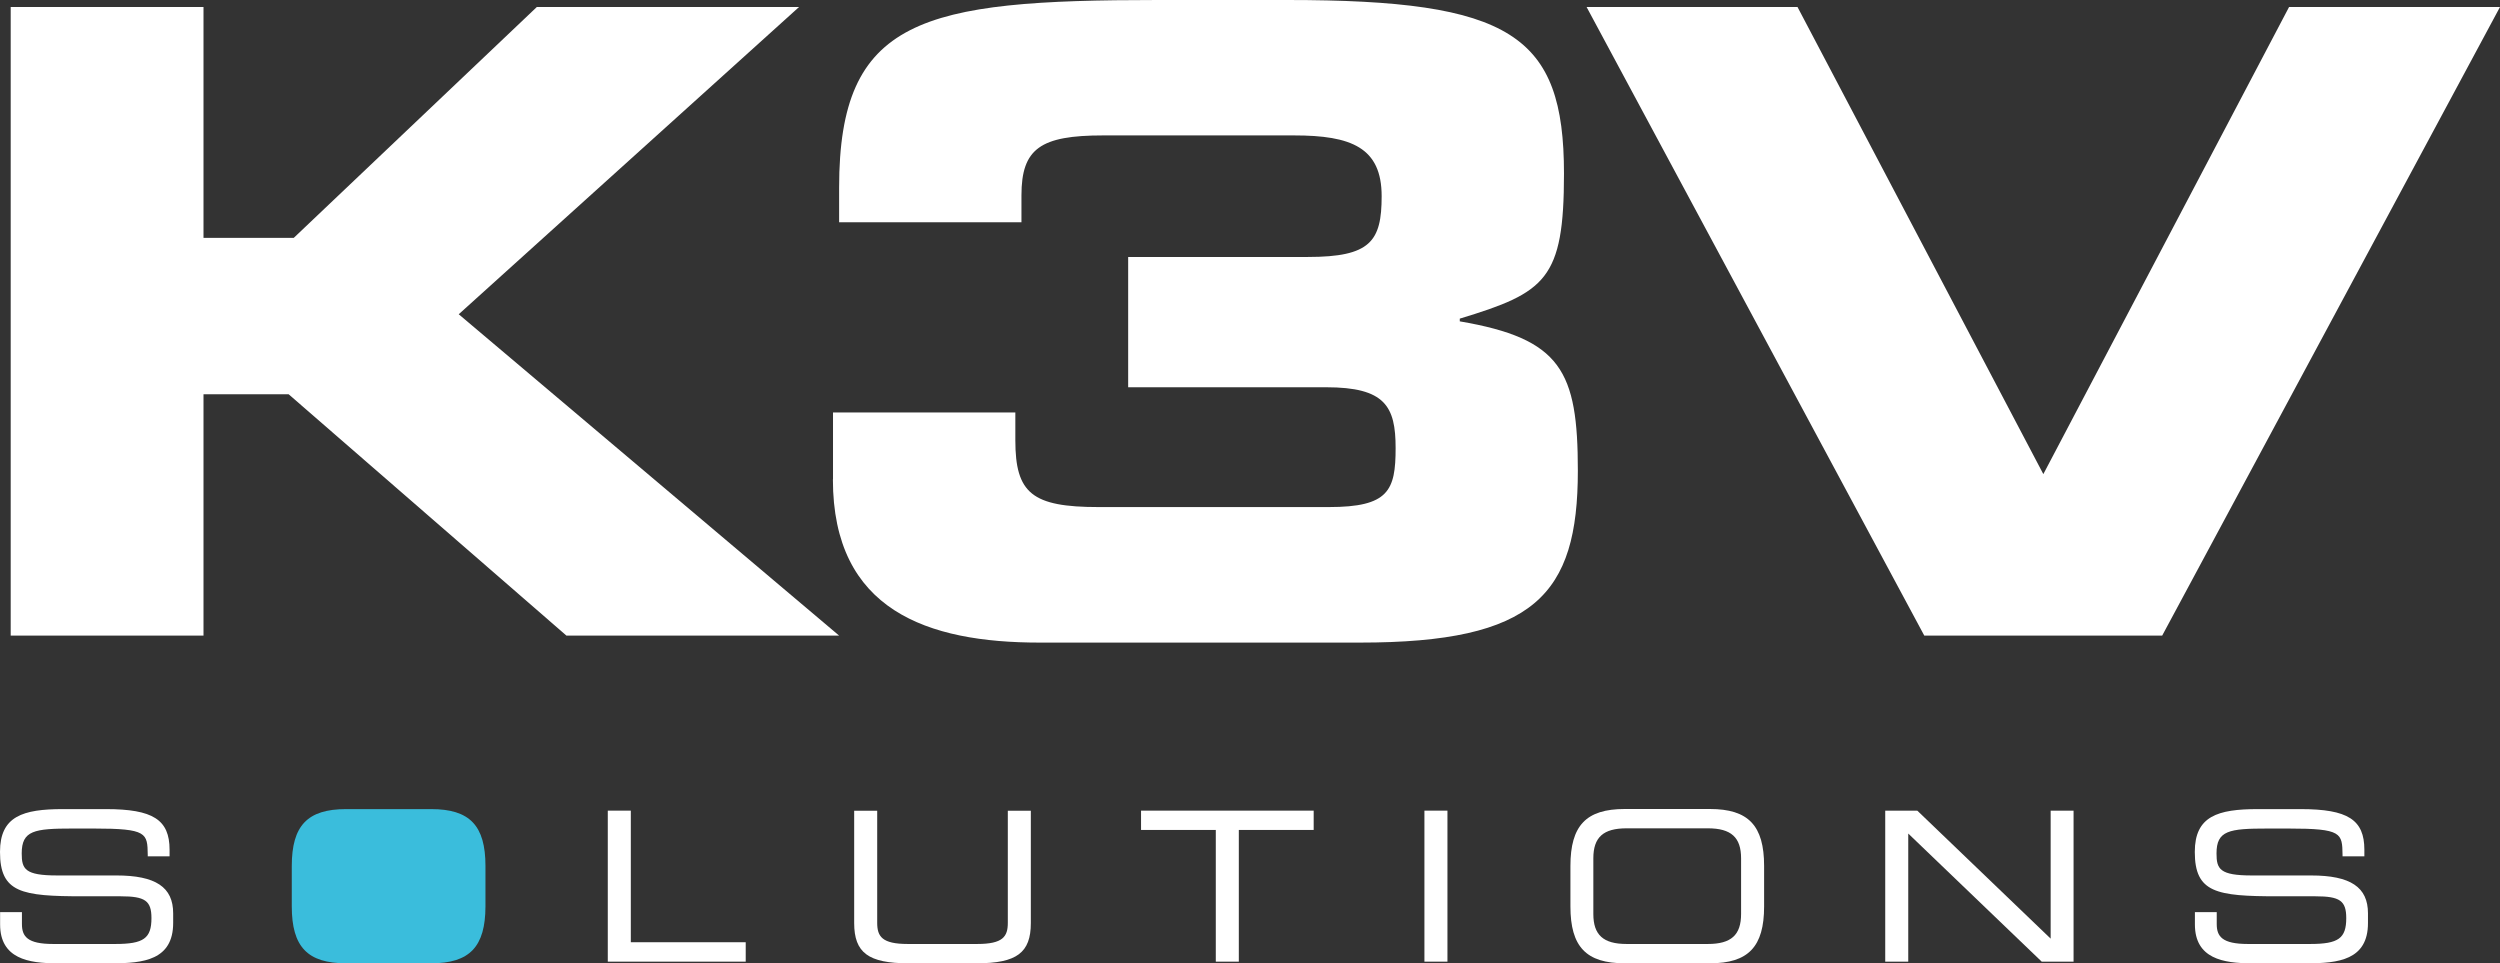
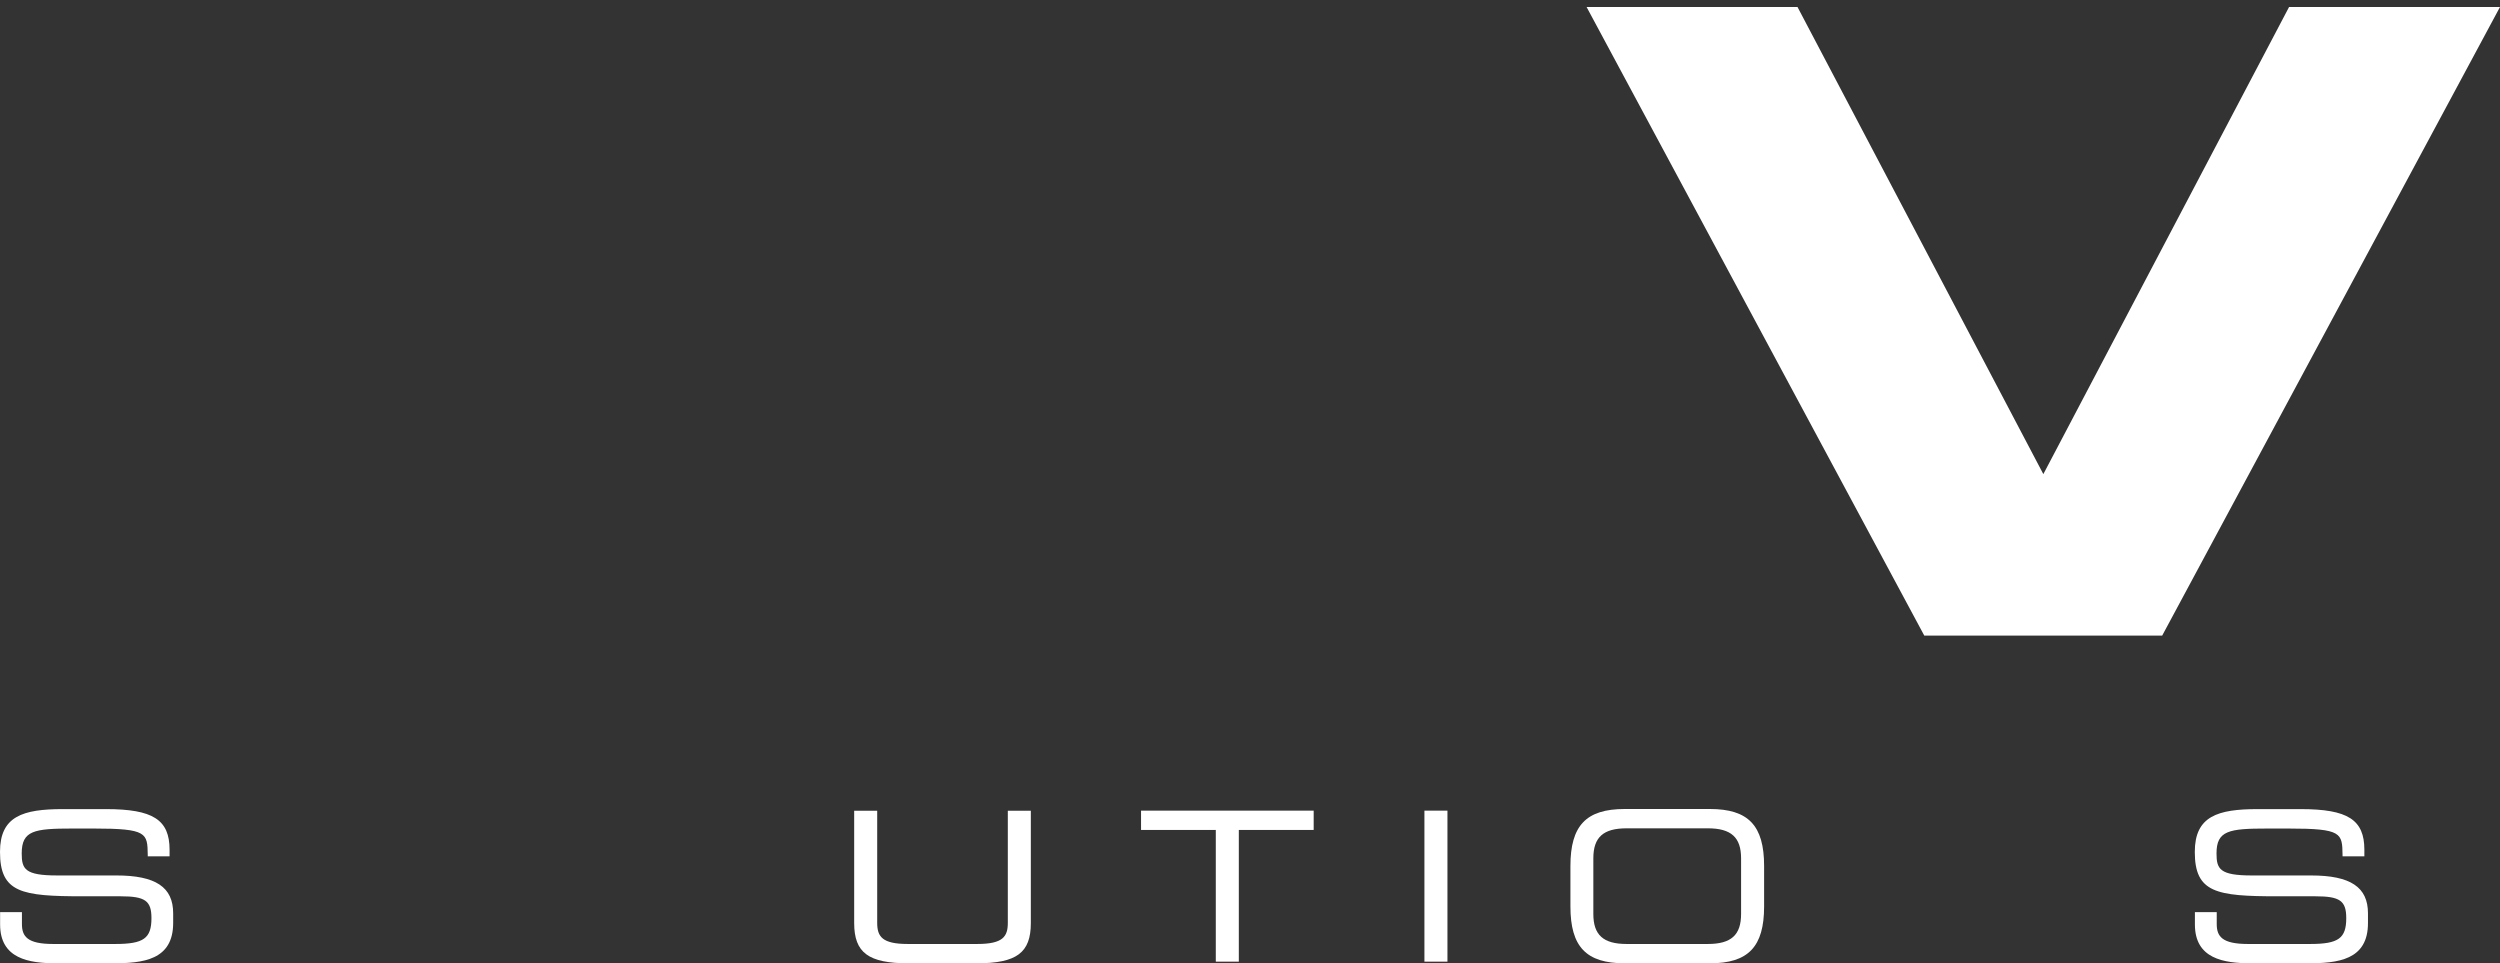
<svg xmlns="http://www.w3.org/2000/svg" id="Ebene_1" data-name="Ebene 1" viewBox="0 0 229.11 88.28">
  <rect x="0" y="0" width="229.11" height="88.28" fill="#333333" stroke="none" />
-   <path d="M39.52,88.28H31.71c-3.53,0-4.97-1.51-4.97-5.21V79.36c0-3.7,1.44-5.21,4.97-5.21h7.81c3.53,0,4.97,1.51,4.97,5.21v3.71c-.01,3.69-1.44,5.21-4.97,5.21" fill="#3abddc" />
  <polygon points="209.78 0.64 187.26 43.45 164.73 0.64 145.4 0.64 176.35 58.25 198.15 58.25 229.11 0.64 209.78 0.64" fill="#fff" />
-   <path d="M76.33,43.93c0,12.01,8.67,14.96,18.94,14.96h29.36c15.99,0,19.97-4.37,19.97-15.75,0-9.15-1.52-12.1-10.82-13.69V29.2c7.88-2.39,9.55-3.58,9.55-13.29C143.33,3.18,138.48,0,117.95,0H106.1C84.46,0,76.9,1.67,76.9,17.19v3.18H93.61V17.9c0-4.29,1.75-5.49,7.48-5.49h17.5c5.25,0,8.03,1.11,8.03,5.57,0,4.14-1.03,5.57-6.76,5.57H103.39V35.49h18.14c5.41,0,6.37,1.75,6.37,5.57,0,3.9-.64,5.41-6.12,5.41H100.69c-6.12,0-7.64-1.27-7.64-6.13V37.8H76.34v6.13Z" fill="#fff" />
-   <polygon points="49.2 0.64 26.92 21.8 18.65 21.8 18.65 0.64 0.98 0.64 0.98 58.25 18.65 58.25 18.65 36.13 26.45 36.13 51.91 58.25 76.9 58.25 42.04 28.8 73.23 0.64 49.2 0.64" fill="#fff" />
  <path d="M10.29,88.28H5.19c-2.56,0-5.18-.42-5.18-3.56V83.59h2v1.09c0,1.13.48,1.83,2.86,1.83h5.7c2.59,0,3.31-.51,3.31-2.37,0-1.59-.58-2-2.82-2H7.58C1.97,82.14,0,81.81,0,78.07c0-3.28,2.11-3.92,5.76-3.92H9.71c4.31,0,5.83.97,5.83,3.72v.61h-2v-.13c-.03-2-.04-2.42-4.94-2.42H6.65c-3.52,0-4.66.18-4.66,2.28,0,1.43.29,2.02,3.24,2.02h5.43c3.61,0,5.21,1.07,5.21,3.47v.88c0,3.41-2.75,3.7-5.58,3.7" fill="#fff" />
-   <polygon points="55.7 74.29 55.7 88.13 68.34 88.13 68.34 86.35 57.81 86.35 57.81 74.29 55.7 74.29" fill="#fff" />
  <path d="M89.51,88.28H83.25c-3.67,0-4.97-.97-4.97-3.69V74.3h2.11V84.57c0,1.26.45,1.94,2.8,1.94h6.37c2.36,0,2.8-.68,2.8-1.94V74.3h2.11V84.59c0,2.72-1.29,3.69-4.96,3.69" fill="#fff" />
  <polygon points="104.57 74.29 104.57 76.06 111.42 76.06 111.42 88.13 113.53 88.13 113.53 76.06 120.39 76.06 120.39 74.29 104.57 74.29" fill="#fff" />
  <rect x="130.54" y="74.29" width="2.11" height="13.84" fill="#fff" />
  <path d="M156.7,88.28h-7.81c-3.53,0-4.97-1.52-4.97-5.21V79.36c0-3.7,1.44-5.22,4.97-5.22h7.81c3.53,0,4.97,1.52,4.97,5.22v3.71c0,3.69-1.44,5.21-4.97,5.21m-7.63-12.37c-2.14,0-3.05.82-3.05,2.75v5.1c0,1.92.91,2.75,3.05,2.75h7.44c2.14,0,3.05-.82,3.05-2.75v-5.1c0-1.92-.91-2.75-3.05-2.75Z" fill="#fff" />
-   <polygon points="187.93 74.29 187.93 86.02 175.74 74.32 175.7 74.29 172.77 74.29 172.77 88.13 174.88 88.13 174.88 76.39 187.07 88.09 187.11 88.13 190.03 88.13 190.03 74.29 187.93 74.29" fill="#fff" />
  <path d="M211.43,88.28h-5.1c-2.56,0-5.18-.42-5.18-3.56V83.59h2v1.09c0,1.13.48,1.83,2.86,1.83h5.7c2.59,0,3.31-.51,3.31-2.37,0-1.59-.58-2-2.82-2h-3.48c-5.61,0-7.58-.33-7.58-4.07,0-3.28,2.11-3.92,5.76-3.92h3.95c4.31,0,5.83.97,5.83,3.72v.61h-2v-.13c-.03-2-.04-2.42-4.94-2.42h-1.95c-3.52,0-4.66.18-4.66,2.28,0,1.43.29,2.02,3.24,2.02h5.43c3.61,0,5.21,1.07,5.21,3.47v.88c.01,3.41-2.75,3.7-5.58,3.7" fill="#fff" />
</svg>